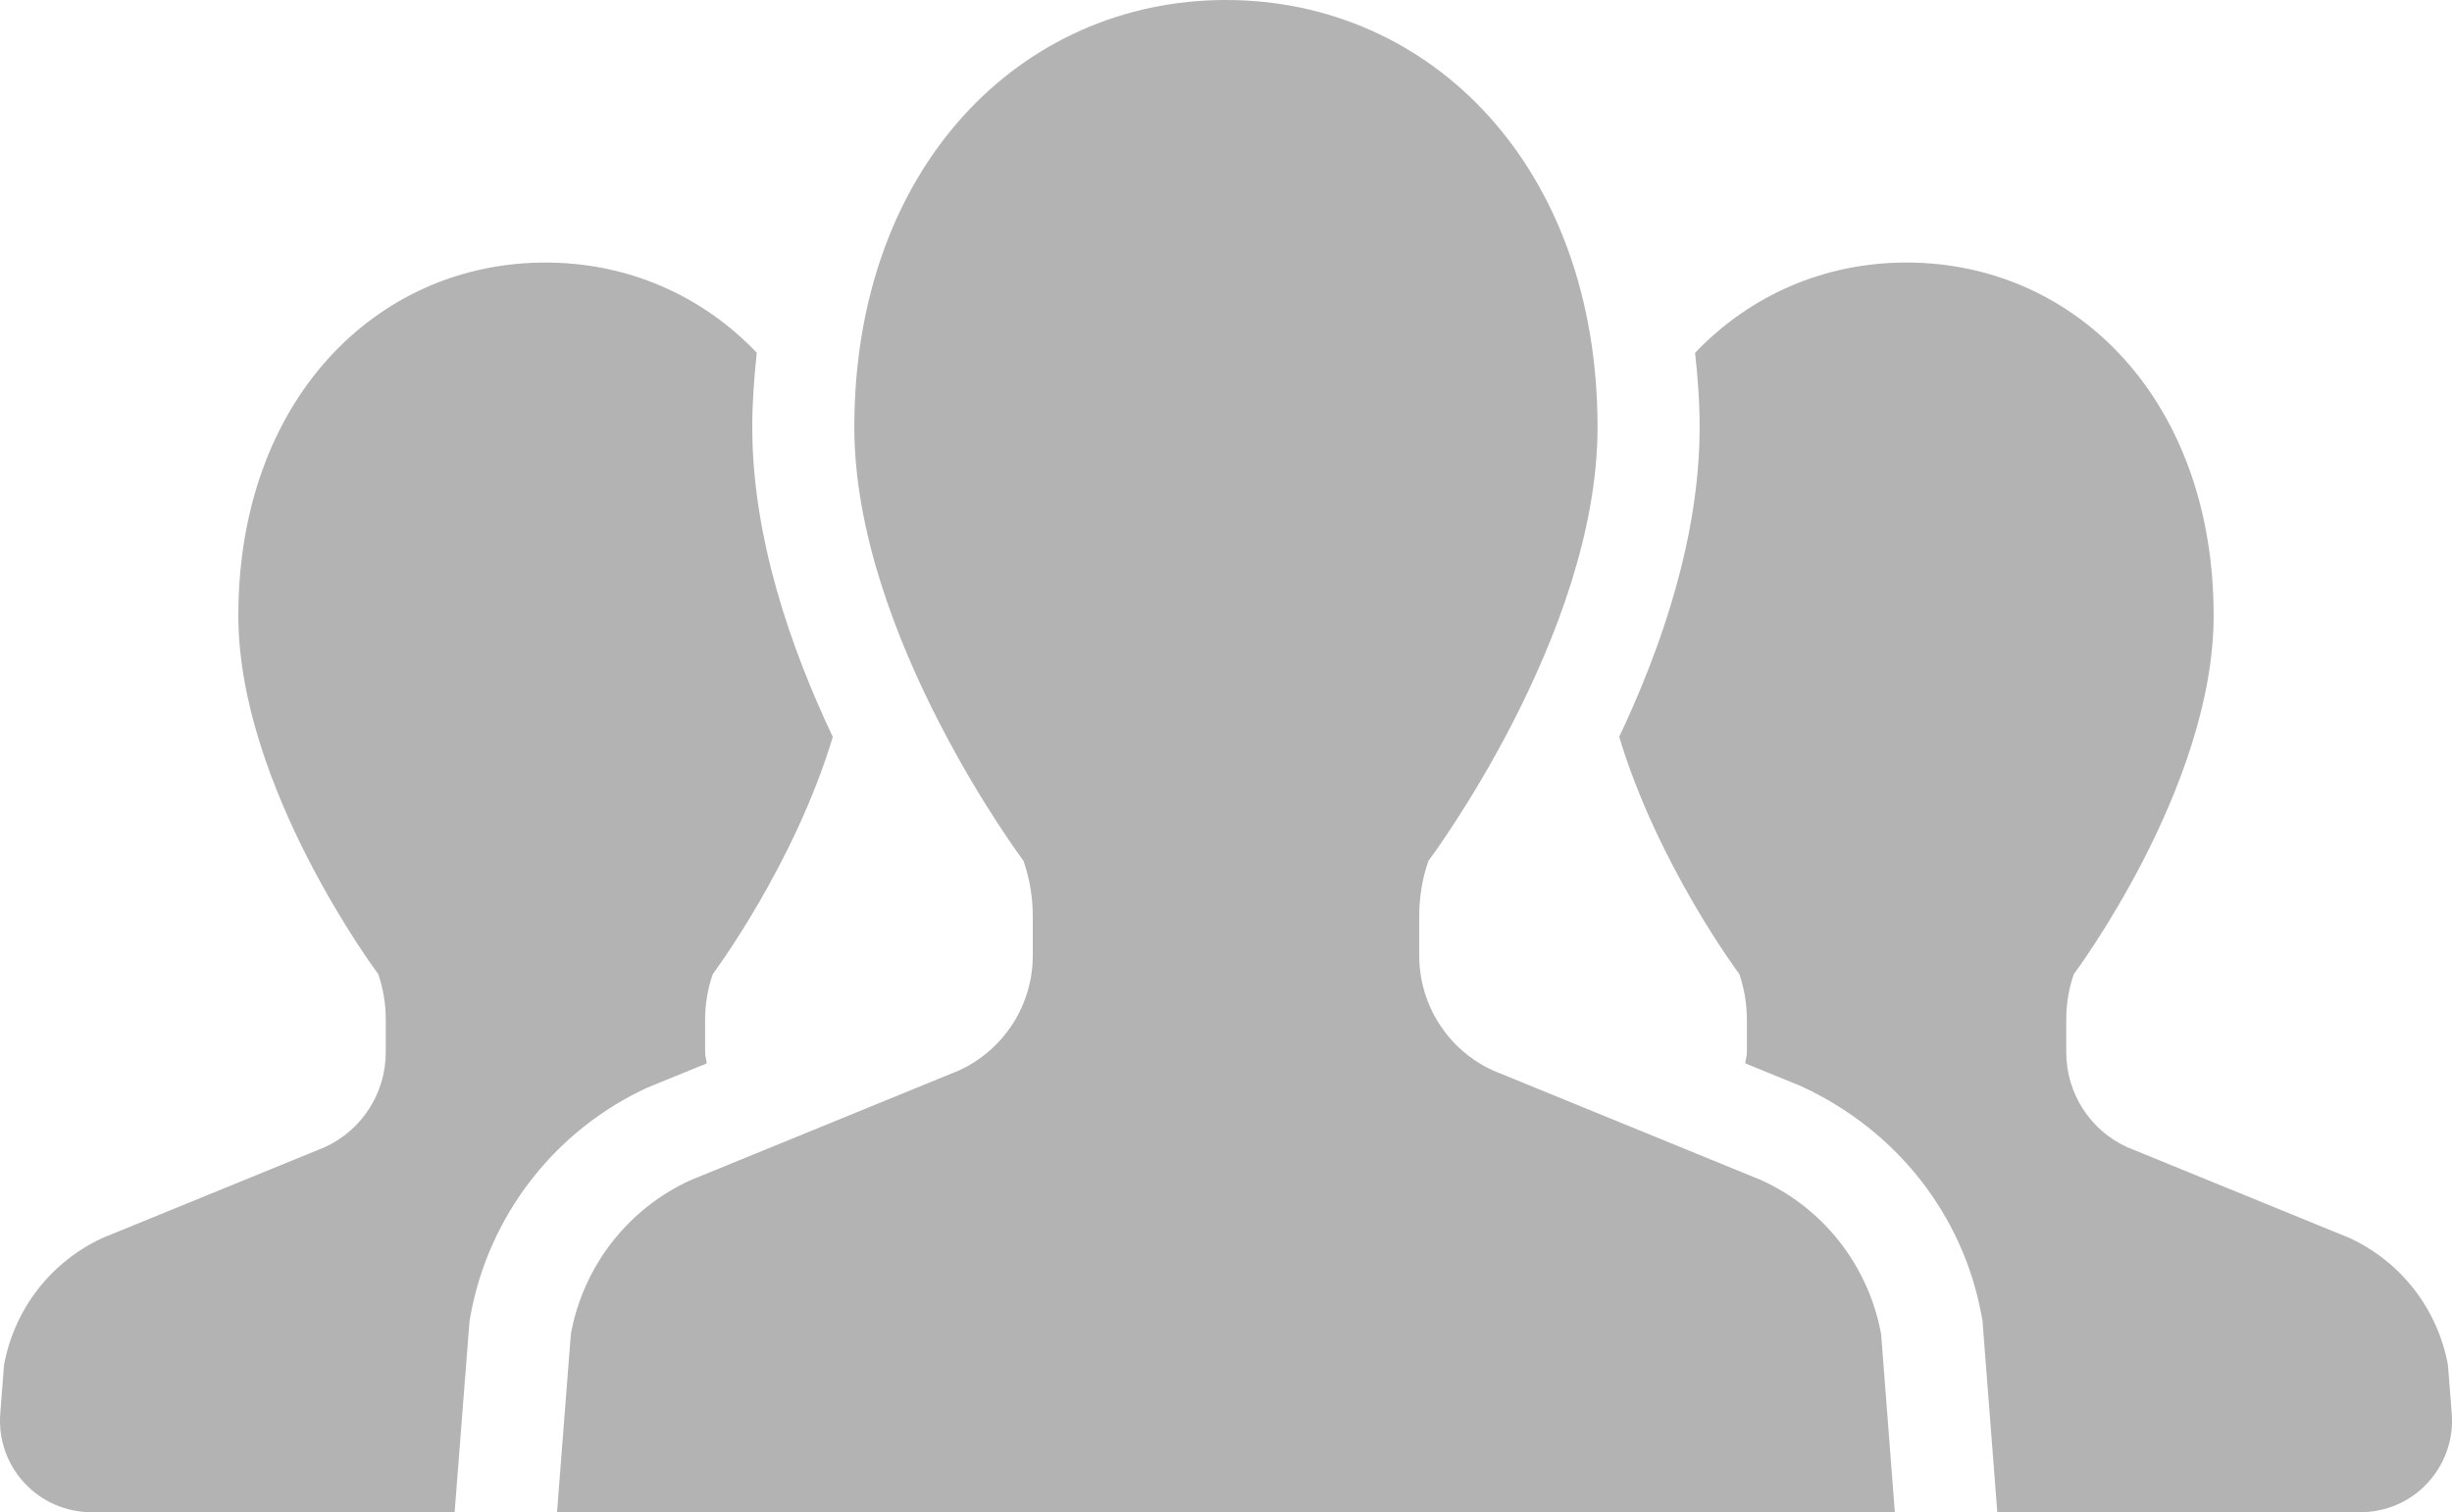
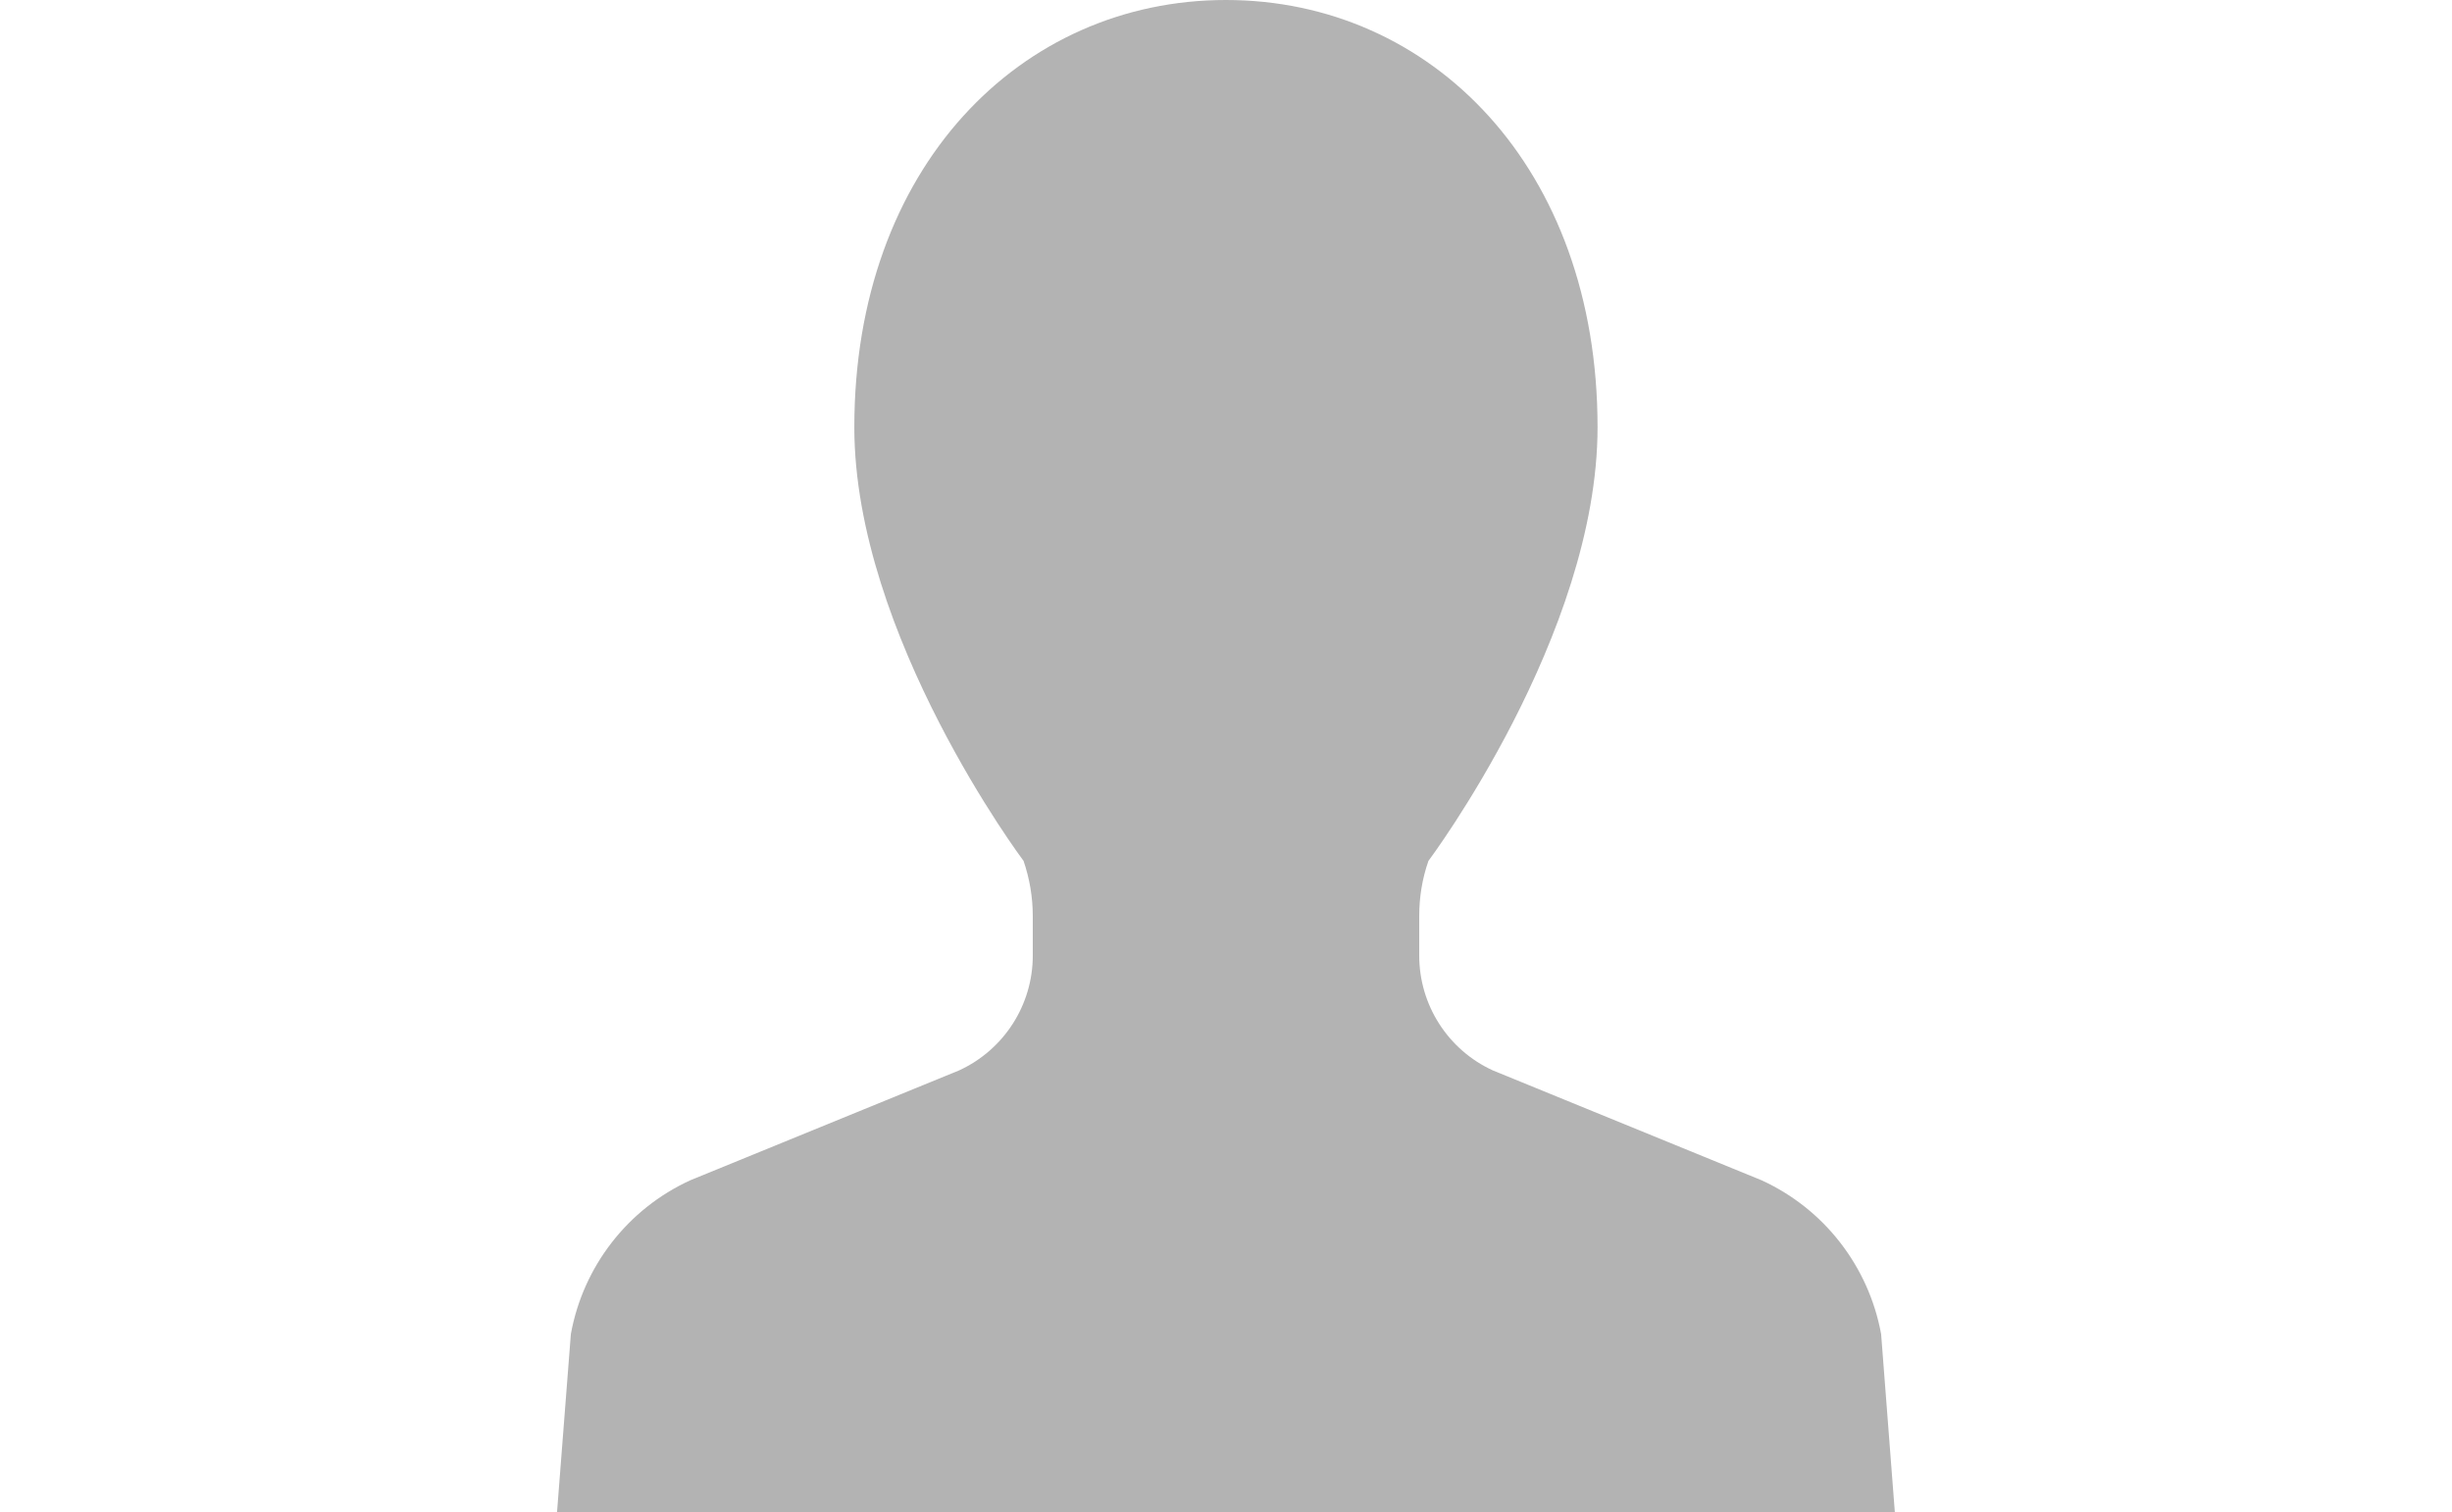
<svg xmlns="http://www.w3.org/2000/svg" version="1.1" id="レイヤー_1" x="0px" y="0px" width="161.869px" height="99.853px" viewBox="0 0 161.869 99.853" enable-background="new 0 0 161.869 99.853" xml:space="preserve">
  <g>
-     <path fill="#B3B3B3" d="M46.654,70.219c-0.024-0.252-0.105-0.483-0.105-0.735v-2.162   c0-1.022,0.168-2.037,0.506-3c0,0,5.38-7.2,7.922-15.664c-2.787-5.879-5.316-13.195-5.316-20.443   c0-1.688,0.127-3.317,0.299-4.923c-3.633-3.806-8.538-5.955-13.955-5.955   c-11.188,0-20.271,9.124-20.271,23.313c0,11.352,9.238,23.672,9.238,23.672   c0.328,0.963,0.494,1.978,0.494,3v2.162c0,2.691-1.568,5.14-4.019,6.264L6.778,81.741   c-3.409,1.568-5.834,4.7-6.511,8.385l-0.25,3.227c-0.128,1.679,0.445,3.332,1.591,4.564   c1.139,1.237,2.744,1.936,4.428,1.936H30.013l0.983-12.631l0.062-0.341   c1.203-6.624,5.577-12.258,11.692-15.069L46.654,70.219z" />
-     <path fill="#B3B3B3" d="M161.6,90.126c-0.675-3.685-3.1-6.816-6.509-8.385l-14.673-5.994   c-2.453-1.124-4.014-3.572-4.014-6.264v-2.162c0-1.022,0.164-2.037,0.501-3   c0,0,9.229-12.32,9.229-23.672c0-14.189-9.074-23.313-20.28-23.313   c-5.409,0-10.316,2.149-13.955,5.962c0.179,1.601,0.302,3.229,0.302,4.916   c0,7.244-2.527,14.562-5.309,20.438c2.542,8.462,7.93,15.67,7.93,15.67   c0.328,0.963,0.498,1.978,0.498,3v2.162c0,0.252-0.081,0.483-0.105,0.735l3.635,1.482   c6.37,2.917,10.75,8.548,11.962,15.17l0.062,0.346l0.977,12.636h23.982   c1.685,0,3.289-0.698,4.428-1.936c1.145-1.232,1.72-2.886,1.592-4.564L161.6,90.126z" />
    <path fill="#B3B3B3" d="M116.299,77.94l-17.754-7.26c-2.961-1.36-4.855-4.322-4.855-7.577v-2.613   c0-1.24,0.197-2.468,0.607-3.641c0,0,11.166-14.896,11.166-28.636C105.463,11.04,94.482,0,80.93,0   C67.387,0,56.398,11.04,56.398,28.214c0,13.739,11.174,28.636,11.174,28.636   c0.4,1.173,0.607,2.4,0.607,3.641v2.613c0,3.255-1.904,6.217-4.863,7.577l-17.756,7.26   c-4.122,1.892-7.062,5.683-7.874,10.148l-0.914,11.764h44.157h44.159l-0.906-11.764   C123.362,83.623,120.424,79.832,116.299,77.94z" />
  </g>
</svg>